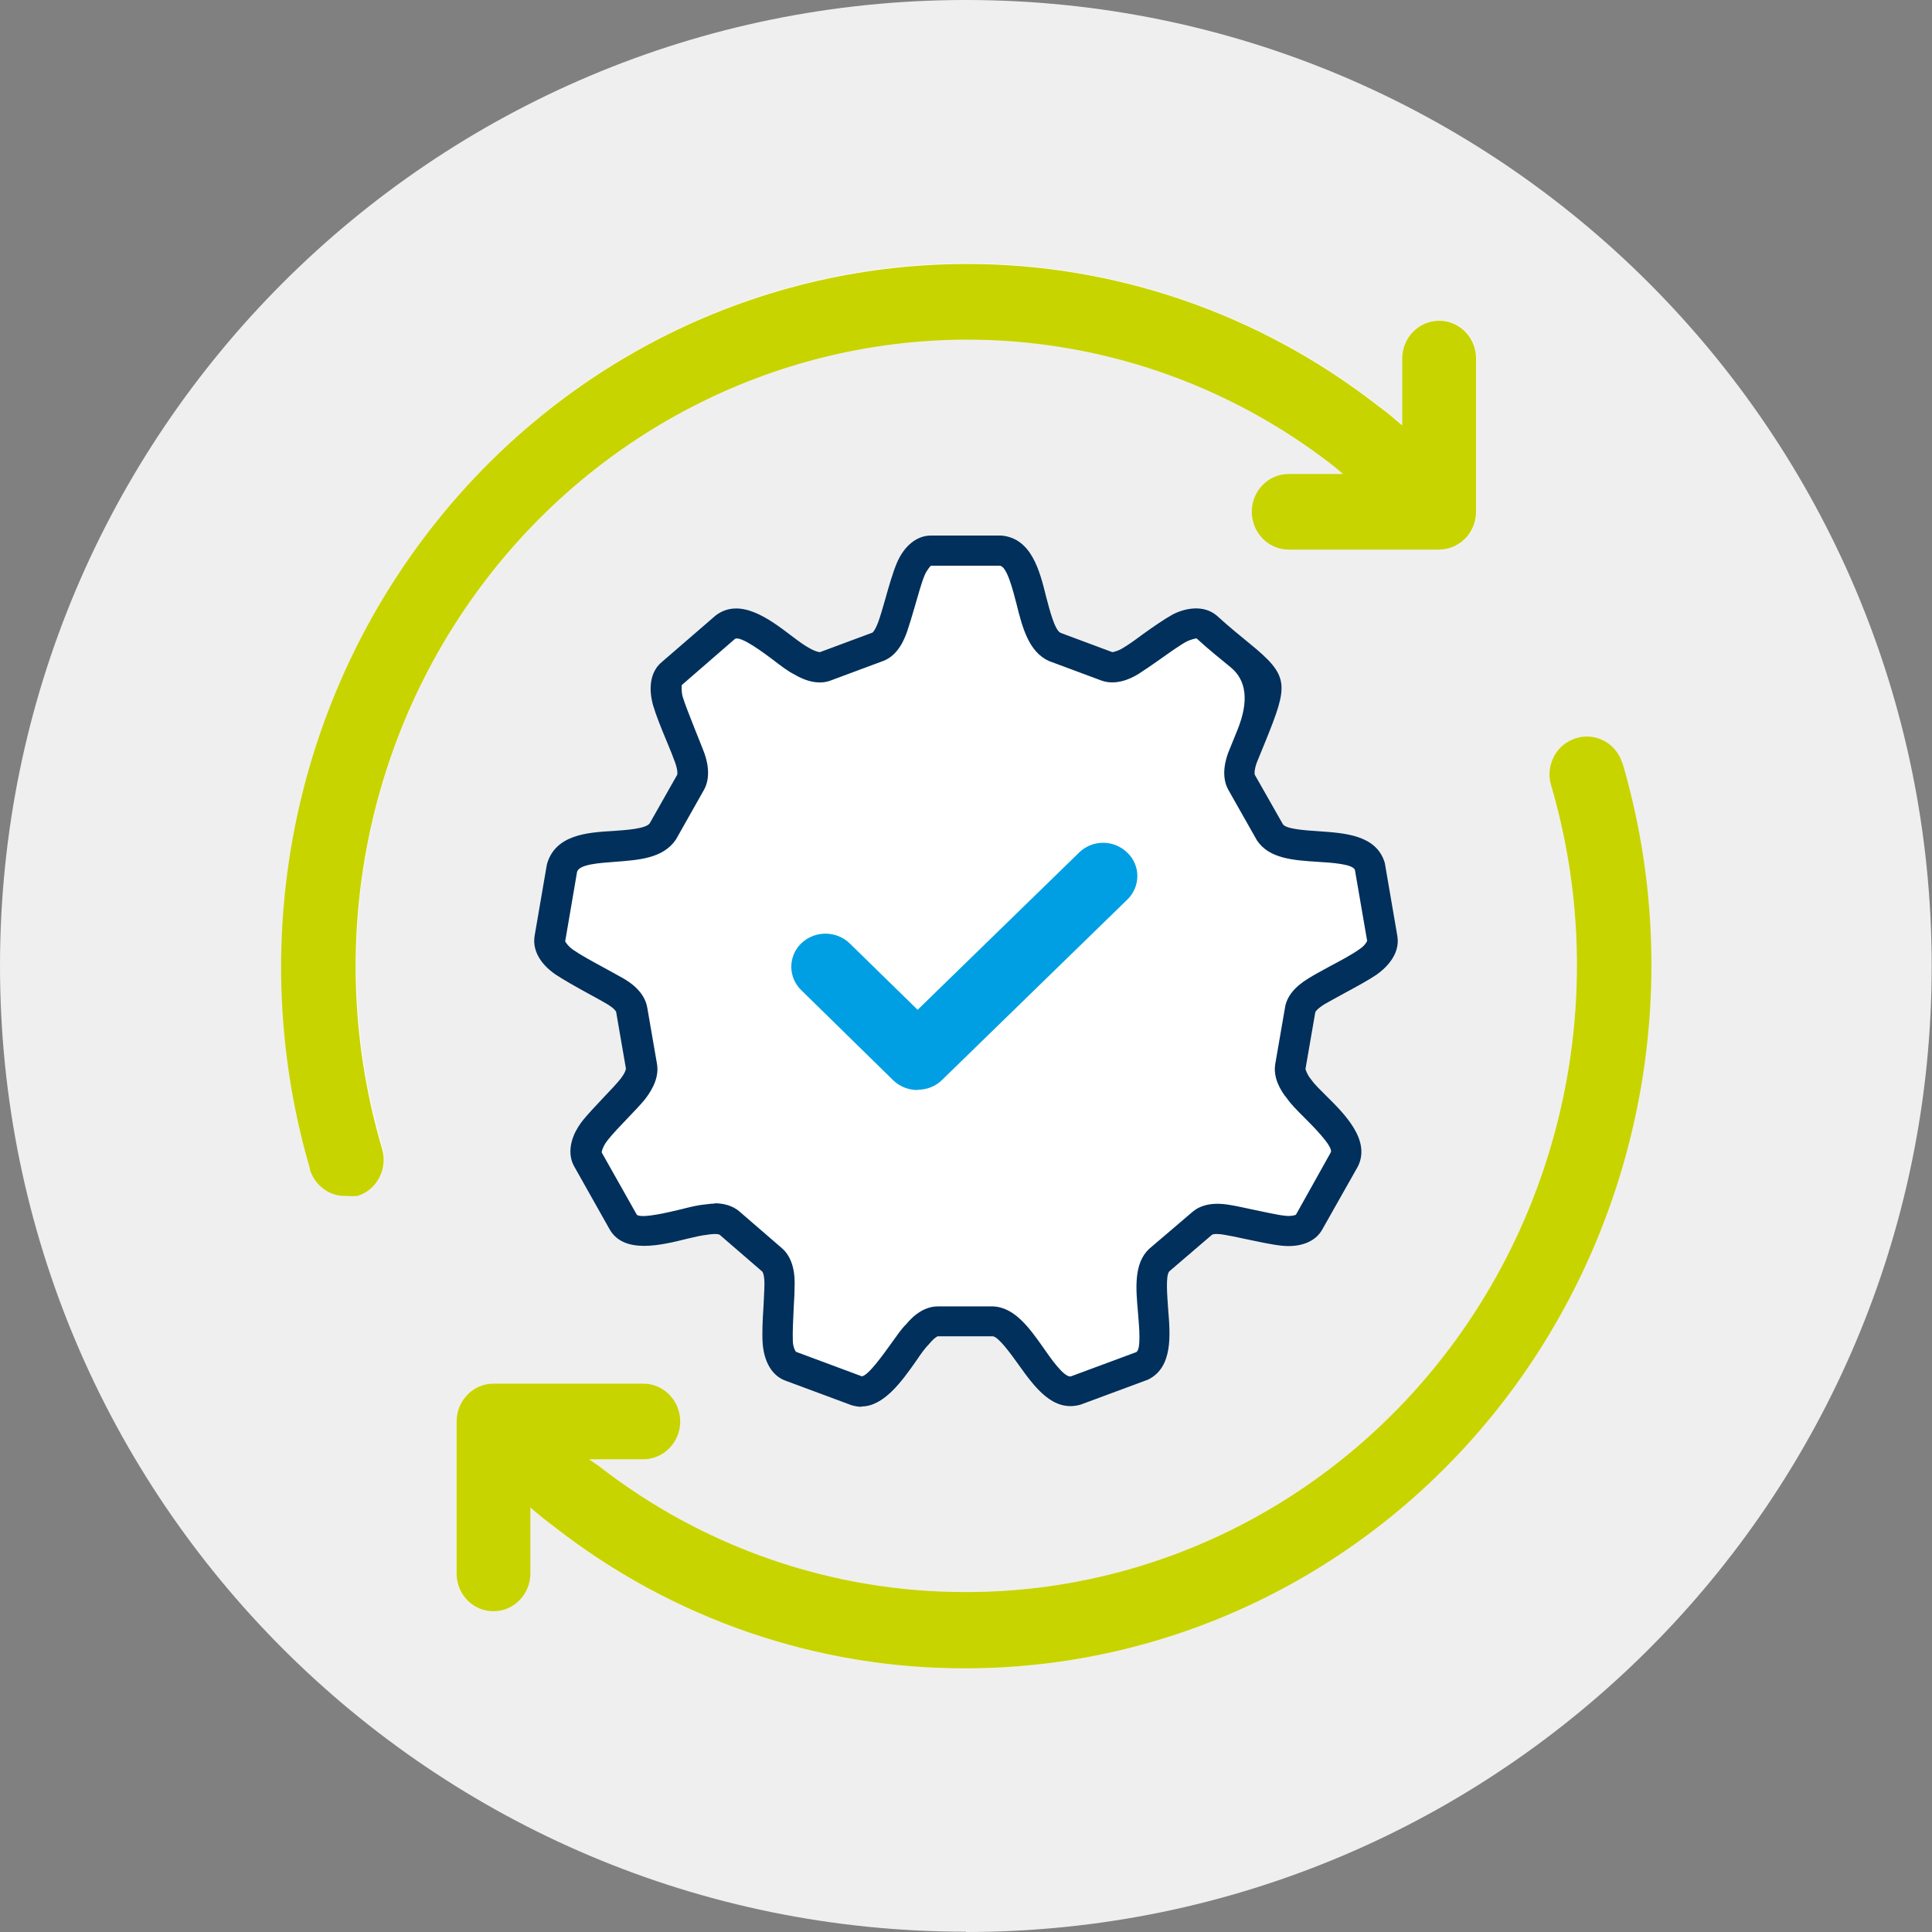
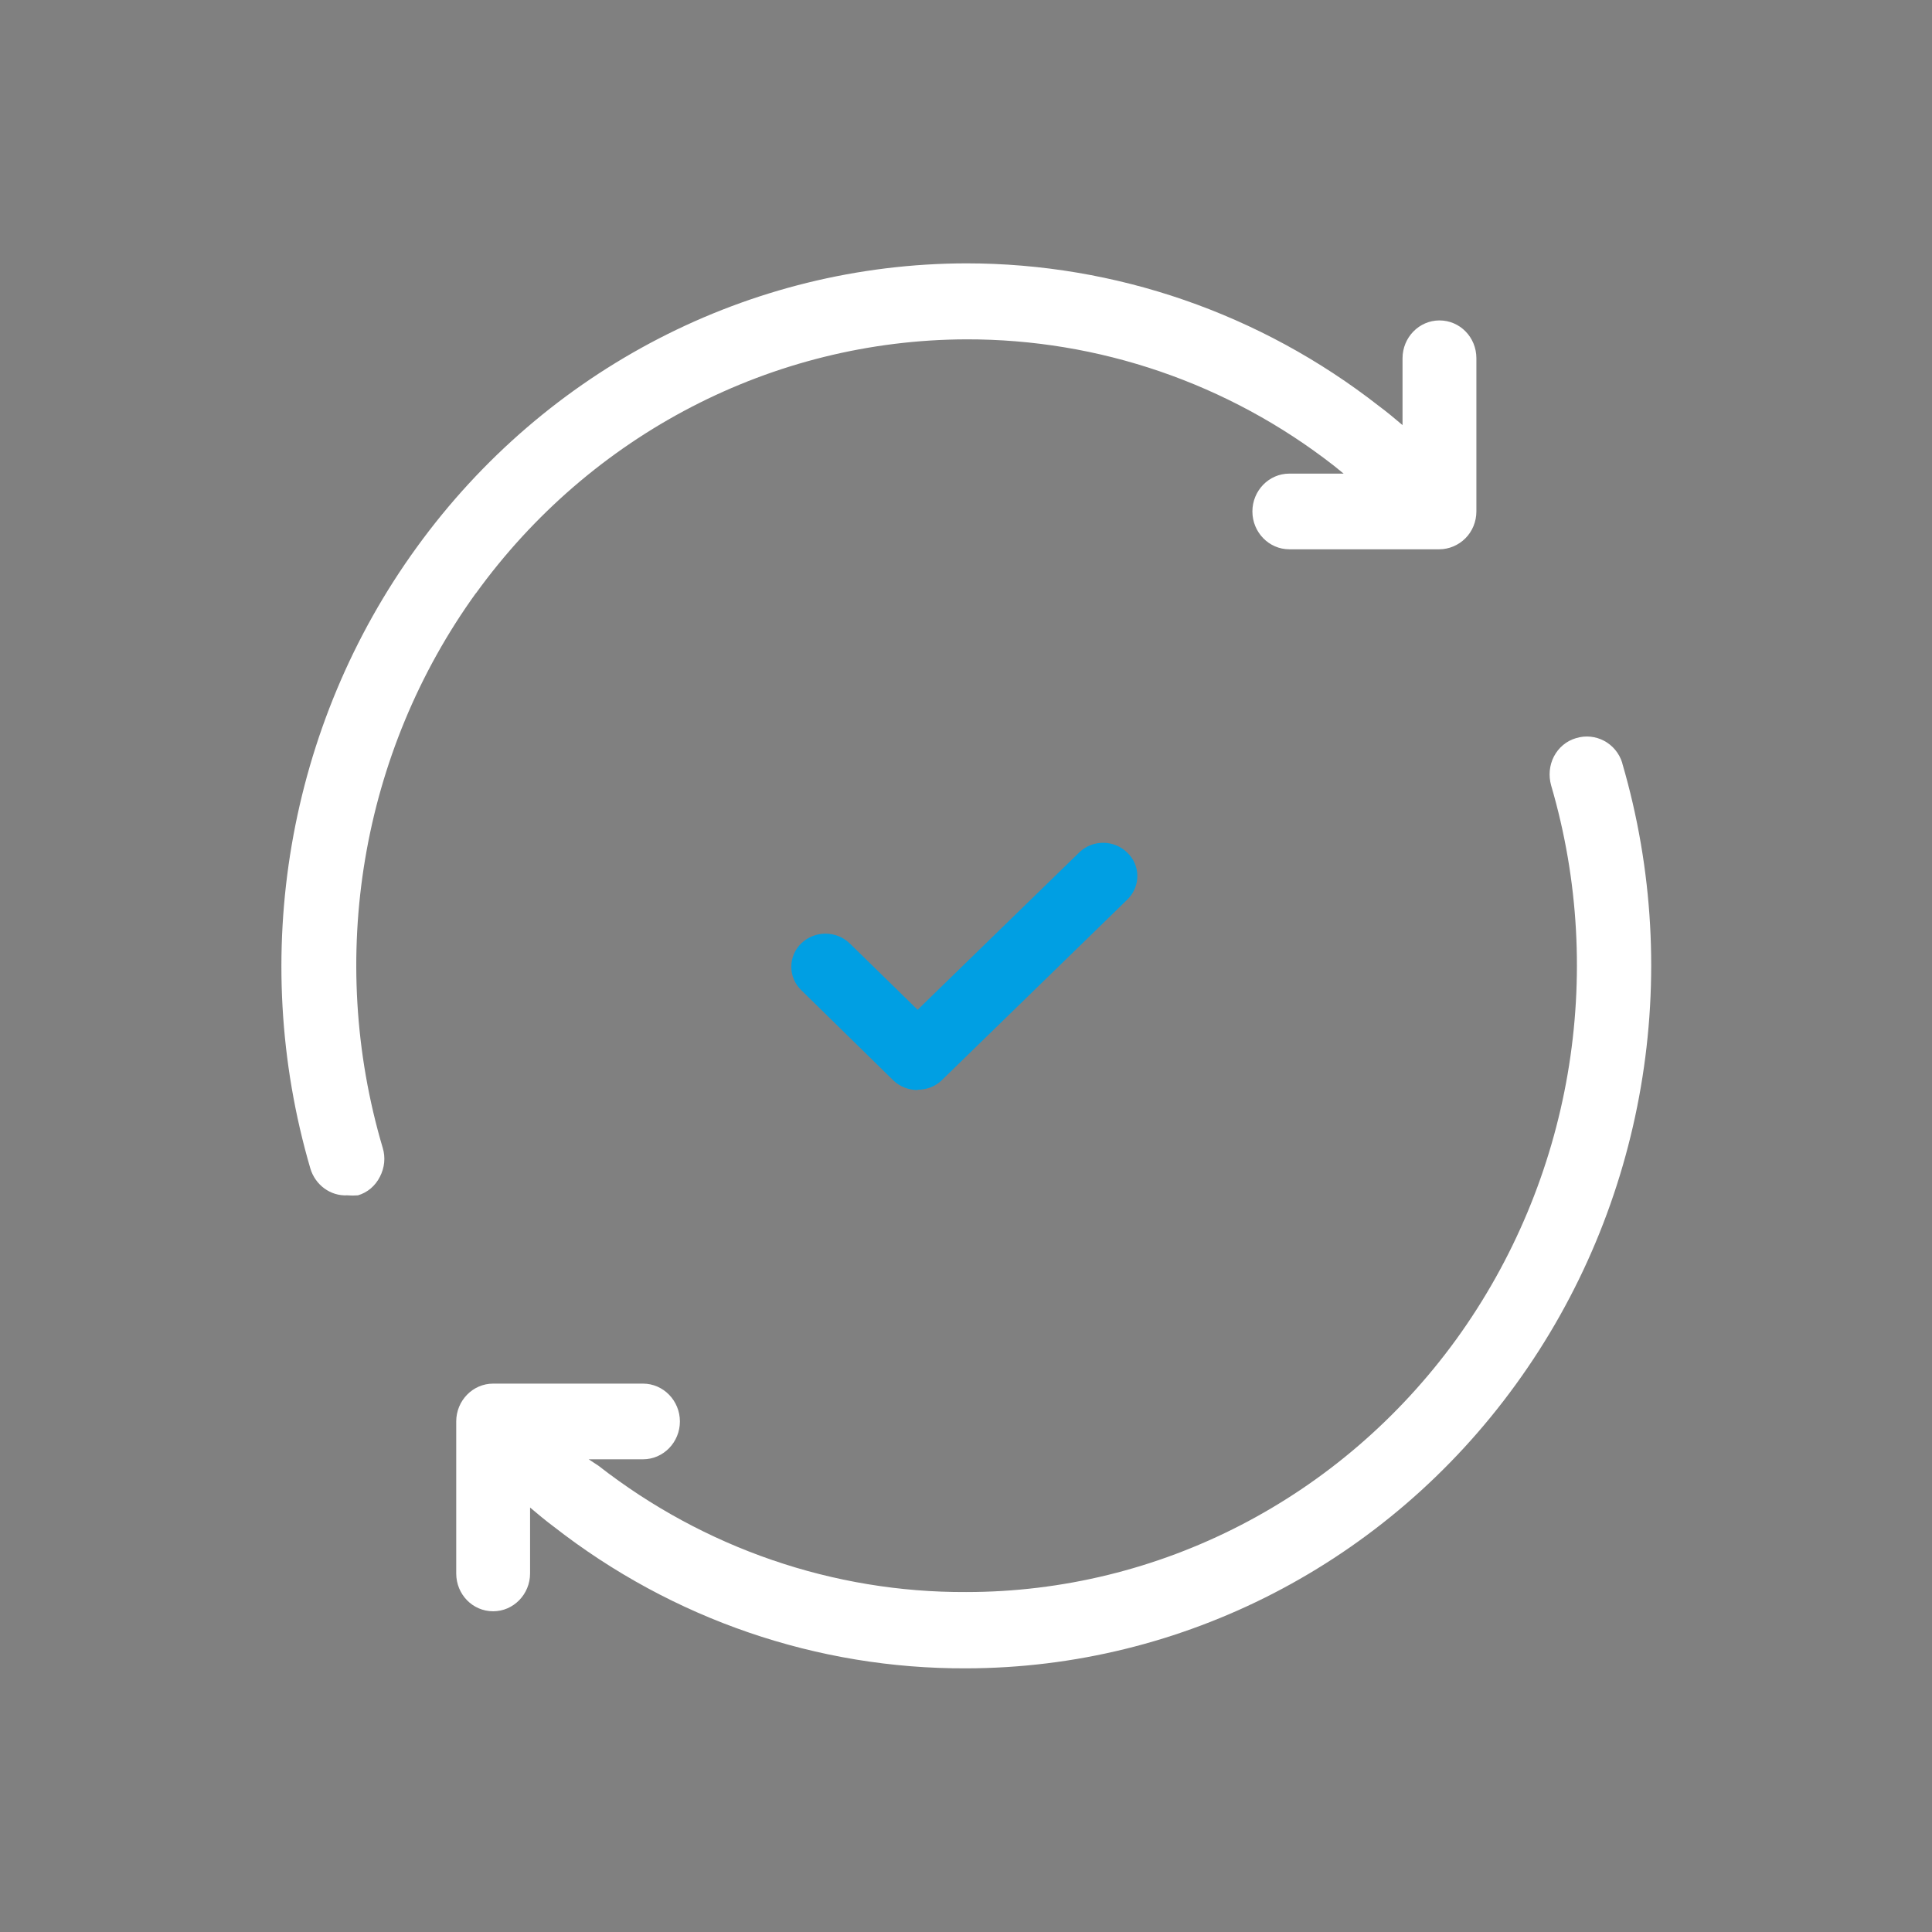
<svg xmlns="http://www.w3.org/2000/svg" id="Ebene_2" data-name="Ebene 2" viewBox="0 0 63.31 63.31">
  <rect x="0" y="0" width="63.31" height="63.31" fill="#808080" stroke="none" />
  <g id="Ebene_1-2" data-name="Ebene 1">
-     <path d="M31.65,63.31c17.48,0,31.65-14.17,31.65-31.65S49.14,0,31.65,0,0,14.17,0,31.65s14.17,31.65,31.65,31.65" fill="#f0efef" />
    <path d="M15.59,19.45c3.77-5.22,9.73-8.31,16.07-8.33,4.35-.01,8.59,1.44,12.05,4.14l.32.26h-1.78c-.67,0-1.21.56-1.21,1.24s.54,1.24,1.21,1.24h4.91c.32,0,.63-.13.86-.36.23-.23.36-.55.36-.88v-5.02c0-.69-.54-1.24-1.21-1.24s-1.21.56-1.21,1.24v2.19c-.26-.22-.51-.43-.78-.63h0c-3.88-3.03-8.63-4.67-13.51-4.67-7.1.01-13.78,3.46-18.01,9.3-4.24,5.84-5.53,13.39-3.49,20.36.16.54.66.91,1.21.88.12.01.23.01.35,0,.31-.09.57-.31.72-.61.15-.29.19-.63.09-.95-1.84-6.22-.71-12.96,3.06-18.18ZM53.16,25c-.2-.65-.88-1.01-1.52-.81-.31.09-.57.31-.72.6-.15.29-.18.63-.09.95,1.82,6.21.66,12.94-3.11,18.15-3.78,5.21-9.73,8.28-16.06,8.28-4.35.02-8.59-1.44-12.05-4.14l-.32-.21h1.78c.67,0,1.21-.56,1.21-1.24s-.54-1.24-1.21-1.24h-4.91c-.67,0-1.21.56-1.21,1.24v4.98c0,.69.54,1.24,1.21,1.24s1.21-.56,1.21-1.24v-2.16c.26.22.51.43.78.63h0c3.88,3.03,8.63,4.66,13.51,4.64,7.1-.01,13.78-3.46,18.01-9.3,4.24-5.84,5.53-13.39,3.49-20.36Z" fill="#fff" />
-     <path d="M45.79,30.67l-.41-2.39c-.27-.92-1.31-.99-2.15-1.04-.46-.03-1.08-.07-1.19-.23l-.92-1.62s-.04-.1.06-.39l.29-.71c.75-1.86.8-2.14-.53-3.21-.28-.23-.63-.51-1.07-.91-.43-.37-1.03-.26-1.45-.03-.27.14-.63.4-.98.65-.25.17-.48.34-.65.45-.18.11-.31.13-.34.13l-1.69-.63c-.19-.09-.37-.78-.48-1.19-.22-.85-.49-1.91-1.46-2h-2.32c-.46,0-.88.34-1.12.92-.12.29-.25.73-.37,1.16-.08.29-.16.57-.23.75-.1.29-.19.35-.19.35l-1.72.64s-.14,0-.38-.15c-.13-.06-.35-.23-.56-.39-.71-.53-1.68-1.27-2.48-.66l-1.77,1.53c-.52.45-.34,1.2-.28,1.41.09.31.27.76.45,1.19.11.26.21.51.27.68.1.31.07.41.07.41l-.9,1.59c-.12.18-.77.23-1.2.25-.84.06-1.89.13-2.17,1.1l-.4,2.33c-.08.45.17.92.68,1.27.25.17.69.41,1.08.63.23.13.46.25.61.34.27.16.3.25.3.26l.32,1.85s0,.11-.19.36c-.12.15-.32.35-.52.57-.29.3-.58.61-.76.85l-.1.14h0c-.23.38-.36.88-.12,1.3l1.16,2.06c.47.81,1.67.51,2.55.3.25-.06.47-.12.66-.13.3-.05.38,0,.39,0l1.4,1.21s.07.08.07.4c0,.19-.01.45-.03.73-.02.44-.05.9-.03,1.19.01.23.1,1.01.74,1.25l2.18.81c.11.04.22.05.32.05.74,0,1.34-.85,1.79-1.49.15-.21.28-.4.42-.55.2-.24.29-.26.29-.26h1.8c.19.01.61.6.84.92.53.74,1.13,1.58,2.04,1.32l2.21-.82c.83-.4.74-1.46.66-2.31-.04-.44-.1-1.12.04-1.24l1.4-1.2s.09-.05.38,0c.18.03.44.09.7.14.43.09.89.19,1.19.22.62.07,1.11-.13,1.34-.53l1.17-2.07c.42-.86-.43-1.71-1.06-2.33-.19-.18-.35-.35-.47-.51-.15-.18-.19-.32-.19-.35l.32-1.85s.03-.1.3-.27c.16-.1.4-.23.65-.36.39-.21.81-.44,1.06-.61.24-.17.79-.63.68-1.27Z" fill="#fff" />
-     <path d="M28.23,46.1c-.1,0-.21-.02-.32-.05l-2.18-.81c-.64-.24-.73-1.02-.74-1.25-.02-.29,0-.76.03-1.19.01-.28.03-.54.03-.73,0-.32-.07-.4-.07-.4l-1.4-1.21s-.08-.05-.39,0c-.19.02-.41.07-.66.13-.88.22-2.08.51-2.55-.3l-1.16-2.06c-.24-.42-.11-.92.12-1.29h0s.1-.15.1-.15c.18-.24.48-.55.76-.85.2-.21.4-.42.52-.57.2-.25.19-.36.19-.36l-.32-1.85s-.03-.1-.3-.26c-.15-.09-.37-.21-.61-.34-.4-.22-.83-.46-1.08-.63-.51-.35-.76-.81-.68-1.27l.4-2.33c.27-.98,1.32-1.05,2.17-1.1.43-.03,1.07-.07,1.2-.25l.9-1.59s.04-.1-.07-.41c-.06-.17-.16-.42-.27-.68-.18-.43-.36-.88-.45-1.19-.06-.21-.24-.97.28-1.41l1.77-1.53c.8-.61,1.77.12,2.48.66.21.16.43.32.56.39.24.14.36.15.38.15l1.72-.64h0s.08-.05.19-.35c.07-.19.15-.47.23-.75.12-.43.25-.87.37-1.16.24-.58.66-.92,1.12-.92h2.32c.98.09,1.25,1.15,1.46,2,.11.41.28,1.11.48,1.19l1.69.63s.16-.02.34-.13c.17-.1.41-.27.65-.45.35-.25.71-.5.98-.65.42-.22,1.02-.33,1.45.03.44.4.79.68,1.07.91,1.33,1.08,1.28,1.35.53,3.21l-.29.71c-.1.29-.06.39-.06.39l.92,1.62c.11.16.73.2,1.19.23.84.06,1.88.12,2.15,1.04l.41,2.39c.11.64-.44,1.1-.68,1.27-.25.17-.67.4-1.06.61-.25.14-.48.26-.65.36-.27.17-.3.26-.3.27l-.32,1.85s.04.17.19.35c.12.17.29.33.47.51.63.62,1.48,1.47,1.06,2.33l-1.17,2.07c-.22.4-.72.6-1.34.53-.3-.03-.76-.13-1.19-.22-.27-.06-.52-.11-.7-.14-.3-.05-.38,0-.38,0l-1.4,1.2c-.13.13-.07.8-.04,1.24.07.85.16,1.91-.66,2.31l-2.21.82c-.91.26-1.51-.58-2.04-1.32-.23-.32-.65-.91-.84-.92h-1.8s-.09.02-.29.26c-.14.14-.27.33-.42.55-.45.64-1.05,1.49-1.79,1.49ZM23.41,39.43c.24,0,.56.05.81.26l1.4,1.21c.41.35.42.95.42,1.15,0,.21-.01.49-.03.79-.02.4-.04.82-.03,1.09,0,.18.07.34.11.37l2.15.8c.21-.01.75-.78.96-1.07.19-.26.34-.49.5-.64.1-.12.48-.58,1.03-.58h1.83c.69.04,1.17.7,1.62,1.34.23.33.7,1.02.92.95l2.13-.79c.17-.08.1-.82.06-1.31-.07-.78-.14-1.59.36-2.07l1.43-1.22c.41-.35,1-.26,1.19-.23.2.03.47.09.75.15.39.08.82.18,1.09.21.18.02.33-.01.36-.04l1.14-2.04c.09-.19-.64-.91-.88-1.15-.23-.23-.43-.43-.56-.62-.2-.24-.46-.67-.38-1.13l.32-1.85c.06-.36.32-.68.77-.95.17-.11.42-.24.69-.39.36-.19.75-.4.97-.56.17-.11.25-.24.26-.28l-.4-2.32c-.06-.19-.72-.24-1.24-.27-.77-.05-1.57-.1-1.97-.7l-.94-1.66c-.26-.47-.07-1.03,0-1.22l.3-.74q.57-1.41-.23-2.06c-.29-.24-.66-.53-1.11-.94-.02,0-.18.03-.32.1-.21.11-.56.36-.87.58-.27.19-.53.37-.72.49-.31.19-.77.37-1.21.21l-1.72-.64c-.66-.3-.87-1.1-1.06-1.87-.12-.46-.31-1.22-.54-1.25h-2.27s-.13.14-.2.31c-.1.23-.22.67-.33,1.05-.09.31-.18.61-.25.81-.07.19-.27.76-.78.95l-1.72.64c-.34.13-.76.06-1.21-.21-.18-.09-.41-.26-.68-.47-.27-.2-1.07-.81-1.25-.68l-1.74,1.51s-.02.2.03.38c.08.27.26.7.41,1.09.11.28.22.54.29.73.07.19.26.76,0,1.23l-.92,1.63c-.42.62-1.21.67-1.98.73-.53.04-1.19.08-1.26.33l-.39,2.28s.09.16.27.28c.23.16.63.38,1,.58.25.14.48.26.65.36.17.1.68.41.77.95l.32,1.85c.06.36-.08.75-.4,1.16-.14.17-.35.39-.57.62-.23.24-.47.49-.63.69l-.06.08c-.1.14-.16.3-.15.35l1.15,2.04c.18.13,1.1-.1,1.44-.18.31-.08.57-.14.78-.16.06,0,.18-.03.34-.03Z" fill="#00305b" />
    <path d="M30.07,35.71c.3,0,.59-.11.8-.32l6.1-5.94c.41-.43.4-1.1-.03-1.51-.43-.42-1.11-.43-1.55-.03l-5.32,5.18-2.23-2.18c-.44-.42-1.14-.42-1.58,0-.21.2-.33.48-.33.77s.12.57.33.77l3.02,2.96h0c.21.2.5.31.79.31Z" fill="#009fe3" />
-     <path d="M10.15,38.31c.16.54.66.91,1.21.88.12.01.23.01.35,0,.31-.09.57-.31.72-.6.15-.29.19-.63.09-.95-1.84-6.22-.71-12.96,3.06-18.18,3.77-5.22,9.73-8.31,16.07-8.33,4.35-.01,8.59,1.44,12.05,4.14l.31.26h-1.78c-.67,0-1.21.56-1.21,1.24s.54,1.24,1.21,1.24h4.92,0c.32,0,.63-.13.86-.36.23-.23.36-.55.36-.88v-5.02c0-.69-.54-1.24-1.21-1.24s-1.21.56-1.21,1.24v2.19c-.26-.22-.51-.44-.78-.63h0c-3.88-3.03-8.63-4.67-13.51-4.66-7.1.01-13.78,3.46-18.01,9.3-4.24,5.84-5.53,13.39-3.49,20.36Z" fill="#c8d400" />
-     <path d="M53.16,25c-.2-.65-.88-1.01-1.52-.81-.31.1-.57.31-.72.6-.15.29-.19.63-.09.95,1.82,6.21.66,12.94-3.11,18.15-3.78,5.21-9.73,8.28-16.06,8.28-4.35.01-8.59-1.44-12.05-4.14l-.31-.21h1.78,0c.67,0,1.21-.56,1.21-1.24s-.54-1.24-1.21-1.24h-4.91c-.67,0-1.21.56-1.21,1.24v4.98c0,.69.54,1.24,1.21,1.24s1.21-.56,1.21-1.24v-2.16c.25.22.51.43.78.63h0c3.88,3.03,8.63,4.66,13.51,4.64,7.1-.01,13.78-3.46,18.01-9.3s5.53-13.39,3.49-20.36Z" fill="#c8d400" />
  </g>
</svg>